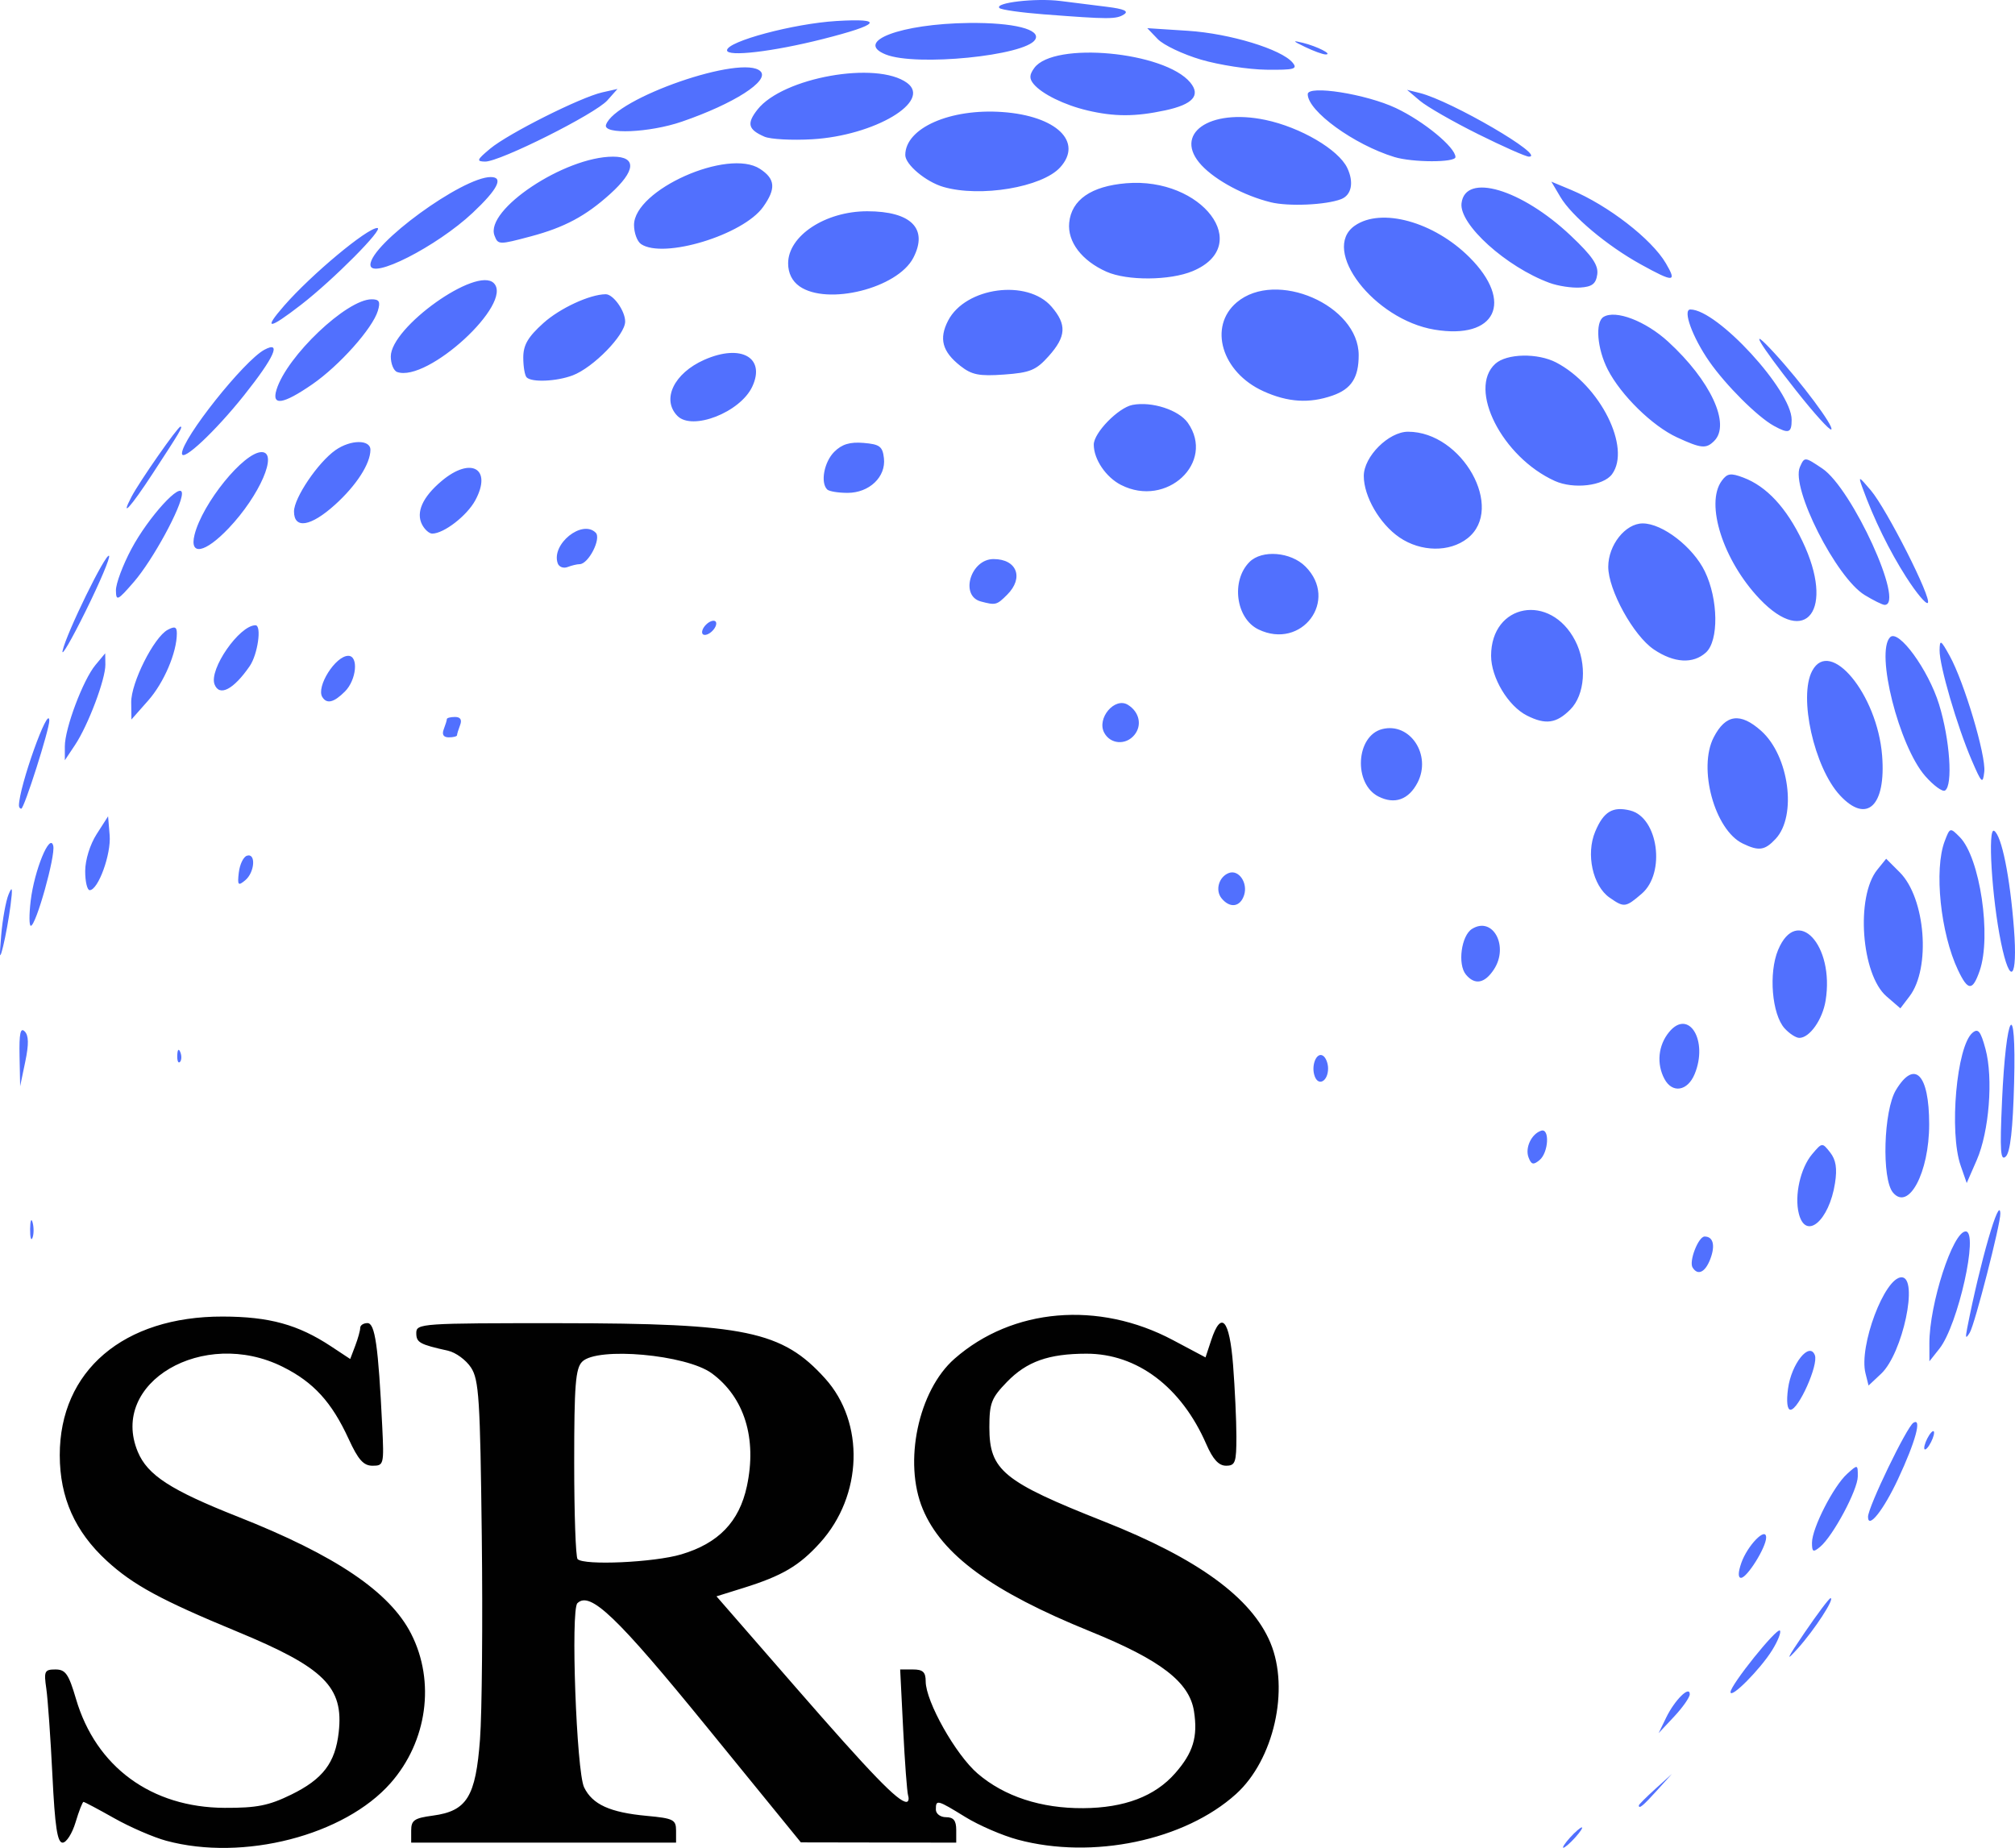
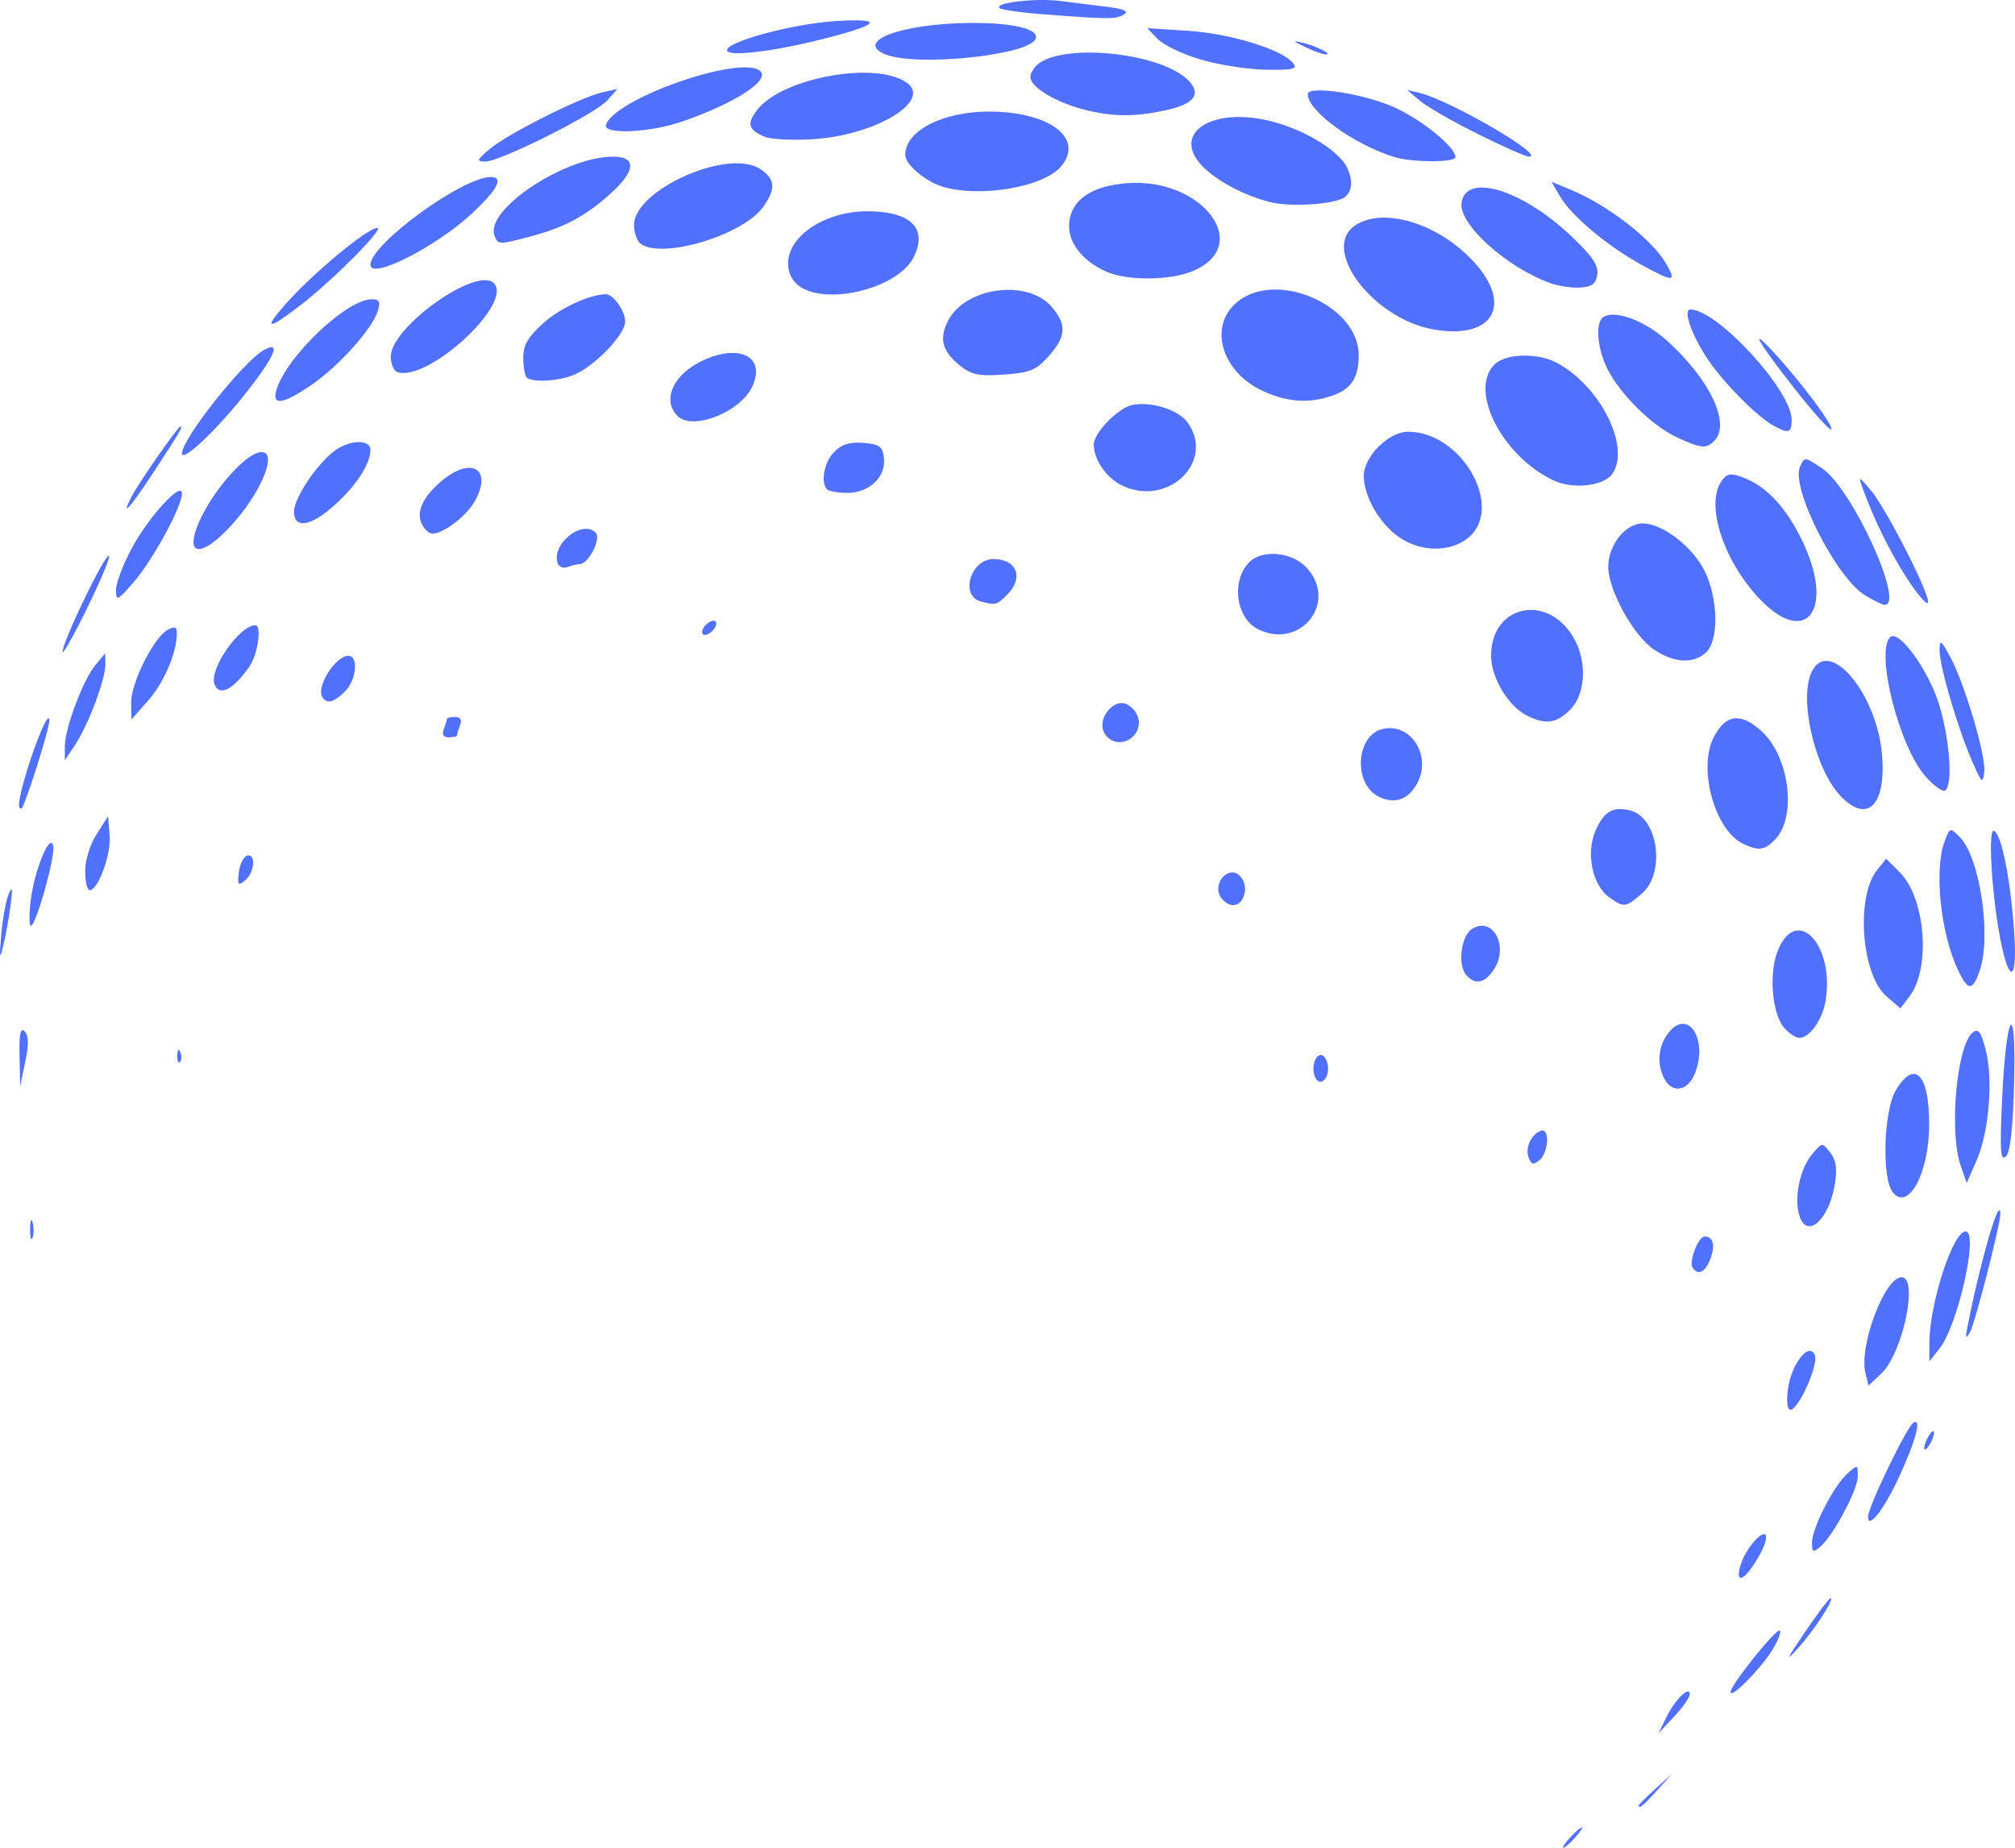
<svg xmlns="http://www.w3.org/2000/svg" xml:space="preserve" id="svg1" version="1.1" viewBox="0 0 104.66 95.991" height="95.991mm" width="104.66mm">
  <defs id="defs1" />
  <g transform="translate(-55.637,-89.492)" id="layer1">
    <image style="display:none" y="82.285" x="38.629" id="image1" preserveAspectRatio="none" height="132.292" width="132.292" />
    <g id="g1">
      <path id="path3" d="m 137.186,184.944 c 0.263,-0.291 0.538,-0.529 0.611,-0.529 0.073,0 -0.083,0.238 -0.347,0.529 -0.263,0.291 -0.538,0.529 -0.611,0.529 -0.073,0 0.083,-0.238 0.347,-0.529 z m 3.572,-1.67 c 0,-0.045 0.387,-0.432 0.86,-0.86 l 0.86,-0.777 -0.777,0.86 c -0.724,0.802 -0.943,0.982 -0.943,0.777 z m 1.423,-4.567 c 0.441,-0.909 1.223,-1.682 1.223,-1.208 0,0.161 -0.364,0.682 -0.809,1.157 l -0.809,0.864 z m 3.34,-1.32 c 2.5e-4,-0.369 2.401,-3.359 2.565,-3.195 0.077,0.077 -0.102,0.534 -0.4,1.015 -0.615,0.994 -2.165,2.555 -2.165,2.18 z m 3.85,-3.092 c 0.67,-0.982 1.274,-1.786 1.344,-1.786 0.238,0 -0.827,1.638 -1.695,2.606 -0.672,0.75 -0.594,0.567 0.351,-0.82 z m -3.291,-3.612 c 0.318,-0.913 1.293,-1.912 1.291,-1.323 -0.001,0.507 -0.989,2.092 -1.304,2.092 -0.16,0 -0.155,-0.285 0.013,-0.768 z m 3.673,-1.06 c 0,-0.747 1.115,-2.93 1.823,-3.57 0.552,-0.499 0.558,-0.498 0.555,0.132 -0.003,0.7 -1.289,3.104 -1.957,3.658 -0.364,0.302 -0.422,0.272 -0.422,-0.22 z m 2.91,-1.341 c 0,-0.505 2.01,-4.671 2.357,-4.885 0.455,-0.281 0.109,0.987 -0.799,2.927 -0.758,1.62 -1.558,2.625 -1.558,1.959 z m 2.919,-3.577 c 0,-0.146 0.115,-0.443 0.256,-0.661 0.141,-0.218 0.256,-0.278 0.256,-0.132 0,0.146 -0.115,0.443 -0.256,0.661 -0.141,0.218 -0.256,0.278 -0.256,0.132 z m -7.074,-3.082 c 0.174,-1.294 1.114,-2.464 1.394,-1.735 0.193,0.503 -0.848,2.832 -1.265,2.832 -0.171,0 -0.22,-0.418 -0.129,-1.097 z m 4.023,-0.796 c -0.353,-1.408 0.992,-4.986 1.874,-4.986 0.899,0 0.061,3.956 -1.062,5.01 l -0.653,0.613 z m 3.318,-1.547 c -0.004,-2.044 1.219,-5.821 1.886,-5.821 0.69,0 -0.398,4.867 -1.361,6.085 l -0.523,0.661 z m 1.964,-0.794 c 0.671,-3.436 1.692,-6.968 1.722,-5.953 0.015,0.526 -1.327,5.756 -1.586,6.18 -0.211,0.346 -0.239,0.3 -0.136,-0.227 z m -14.263,-3.153 c -0.199,-0.322 0.301,-1.61 0.626,-1.61 0.446,0 0.563,0.463 0.295,1.168 -0.264,0.695 -0.65,0.88 -0.921,0.441 z m -86.349,-2.007 c 0.005,-0.437 0.065,-0.583 0.132,-0.326 0.067,0.257 0.063,0.615 -0.01,0.794 -0.072,0.179 -0.127,-0.032 -0.122,-0.468 z m 91.867,-0.795 c -0.236,-0.942 0.084,-2.369 0.694,-3.088 0.517,-0.61 0.523,-0.611 0.936,-0.085 0.298,0.38 0.369,0.828 0.251,1.587 -0.306,1.973 -1.526,3.001 -1.881,1.586 z m 4.888,-1.095 c -0.59,-0.712 -0.486,-4.255 0.156,-5.32 0.971,-1.61 1.727,-0.832 1.727,1.777 0,2.511 -1.07,4.524 -1.883,3.543 z m 3.52,-1.39 c -0.611,-1.751 -0.212,-6.221 0.615,-6.908 0.293,-0.244 0.423,-0.082 0.673,0.843 0.41,1.515 0.191,4.295 -0.455,5.774 l -0.52,1.19 z m -22.445,-0.43 c -0.191,-0.499 0.148,-1.221 0.653,-1.389 0.456,-0.152 0.387,1.136 -0.082,1.525 -0.321,0.266 -0.427,0.241 -0.571,-0.136 z m 24.59,-2.904 c 0.21,-4.69 0.75,-5.531 0.63,-0.982 -0.064,2.415 -0.199,3.616 -0.432,3.836 -0.276,0.26 -0.313,-0.275 -0.197,-2.854 z m -17.531,-1.173 c -0.421,-0.787 -0.327,-1.746 0.239,-2.435 1.021,-1.244 2.048,0.443 1.328,2.182 -0.367,0.887 -1.159,1.015 -1.566,0.254 z m -85.438,-1.195 c -0.023,-1.164 0.046,-1.497 0.266,-1.277 0.212,0.212 0.221,0.661 0.031,1.574 l -0.266,1.277 z m 67.275,1.062 c -0.208,-0.543 0.085,-1.286 0.425,-1.076 0.147,0.091 0.266,0.389 0.266,0.663 0,0.652 -0.488,0.944 -0.692,0.414 z m -59.083,-1.097 c 0.013,-0.308 0.075,-0.371 0.16,-0.16 0.076,0.191 0.067,0.419 -0.021,0.507 -0.088,0.088 -0.15,-0.068 -0.139,-0.347 z m 83.488,-1.397 c -0.661,-0.73 -0.84,-2.879 -0.34,-4.075 0.981,-2.347 2.937,-0.261 2.468,2.631 -0.16,0.988 -0.83,1.937 -1.366,1.937 -0.173,0 -0.516,-0.222 -0.761,-0.493 z m 5.291,-1.664 c -1.313,-1.133 -1.608,-5.184 -0.479,-6.578 l 0.462,-0.571 0.706,0.706 c 1.337,1.337 1.623,4.978 0.505,6.443 l -0.474,0.622 z m 3.716,-1.36 c -0.912,-1.923 -1.254,-5.225 -0.694,-6.7 0.272,-0.717 0.283,-0.719 0.782,-0.216 1.05,1.059 1.659,5.157 1.033,6.953 -0.369,1.057 -0.605,1.049 -1.121,-0.038 z m -25.562,0.227 c -0.44,-0.53 -0.241,-2.022 0.316,-2.37 1.081,-0.677 1.931,0.895 1.139,2.104 -0.479,0.731 -0.992,0.825 -1.455,0.267 z m 27.792,-1.671 c -0.474,-2.309 -0.7,-6.008 -0.354,-5.794 0.388,0.24 0.82,2.373 1.028,5.076 0.202,2.624 -0.196,3.048 -0.674,0.719 z M 55.699,138.071 c 0.07,-0.823 0.242,-1.776 0.383,-2.117 0.195,-0.474 0.219,-0.34 0.102,0.571 -0.085,0.655 -0.257,1.607 -0.383,2.117 -0.185,0.746 -0.204,0.635 -0.102,-0.571 z m 1.531,-1.781 c 0.188,-1.587 1.002,-3.573 1.173,-2.861 0.123,0.513 -0.897,4.154 -1.165,4.154 -0.089,0 -0.093,-0.582 -0.008,-1.293 z m 61.861,-0.129 c -0.348,-0.419 -0.151,-1.12 0.37,-1.32 0.511,-0.196 0.999,0.504 0.797,1.142 -0.198,0.624 -0.73,0.705 -1.167,0.179 z m 20.147,-0.043 c -0.875,-0.613 -1.234,-2.259 -0.747,-3.424 0.436,-1.044 0.91,-1.329 1.824,-1.1 1.45,0.364 1.847,3.244 0.595,4.321 -0.839,0.722 -0.917,0.731 -1.671,0.203 z m -79.176,-1.379 c 5.73e-4,-0.576 0.25,-1.381 0.595,-1.918 l 0.594,-0.926 0.082,0.986 c 0.082,0.987 -0.597,2.851 -1.038,2.851 -0.129,0 -0.234,-0.446 -0.233,-0.992 z m 7.98,0.071 c 0.049,-0.417 0.237,-0.807 0.419,-0.867 0.48,-0.158 0.41,0.864 -0.089,1.277 -0.368,0.306 -0.409,0.256 -0.331,-0.41 z m 78.109,-1.503 c -1.455,-0.705 -2.33,-3.912 -1.504,-5.513 0.62,-1.202 1.382,-1.306 2.467,-0.337 1.449,1.295 1.867,4.411 0.752,5.608 -0.564,0.606 -0.875,0.65 -1.714,0.243 z m -89.53,-1.969 c 0,-0.965 1.547,-5.3 1.577,-4.417 0.014,0.431 -1.305,4.578 -1.456,4.578 -0.066,0 -0.121,-0.072 -0.121,-0.16 z m 94.584,-0.532 c -1.342,-1.448 -2.161,-5.124 -1.441,-6.469 0.93,-1.737 3.376,1.223 3.63,4.393 0.211,2.628 -0.794,3.581 -2.189,2.076 z m -23.963,0.066 c -1.321,-0.664 -1.185,-3.162 0.191,-3.508 1.444,-0.363 2.573,1.349 1.833,2.779 -0.459,0.887 -1.187,1.149 -2.023,0.728 z m 28.39,-1.07 c -1.36,-1.549 -2.594,-6.436 -1.821,-7.21 0.436,-0.437 1.985,1.688 2.541,3.487 0.564,1.825 0.729,4.217 0.309,4.477 -0.131,0.081 -0.594,-0.258 -1.029,-0.753 z m 2.417,-0.818 c -0.758,-1.763 -1.683,-4.929 -1.669,-5.717 0.01,-0.571 0.061,-0.543 0.524,0.293 0.752,1.358 1.894,5.185 1.797,6.023 -0.076,0.659 -0.134,0.605 -0.652,-0.599 z m -99.045,-0.718 c -0.002,-0.935 0.947,-3.459 1.592,-4.232 l 0.505,-0.606 0.009,0.585 c 0.011,0.754 -0.894,3.154 -1.576,4.177 l -0.529,0.794 z m 53.986,-0.713 c -0.4,-0.748 0.546,-1.867 1.227,-1.451 0.602,0.368 0.753,1.071 0.337,1.572 -0.448,0.539 -1.244,0.478 -1.564,-0.12 z m -34.305,-0.178 c 0.088,-0.23 0.161,-0.468 0.161,-0.529 0,-0.061 0.191,-0.111 0.425,-0.111 0.279,0 0.37,0.144 0.265,0.419 -0.088,0.23 -0.161,0.468 -0.161,0.529 0,0.061 -0.191,0.111 -0.425,0.111 -0.279,0 -0.37,-0.144 -0.265,-0.419 z m 56.26,-0.714 c -0.976,-0.494 -1.86,-1.969 -1.86,-3.105 0,-2.722 3.08,-3.277 4.367,-0.787 0.626,1.21 0.512,2.815 -0.254,3.581 -0.724,0.724 -1.284,0.801 -2.253,0.311 z m -72.493,-0.684 c -0.013,-1.014 1.179,-3.386 1.893,-3.768 0.371,-0.199 0.477,-0.157 0.477,0.186 0,0.993 -0.669,2.559 -1.488,3.486 l -0.871,0.986 z m 9.926,-0.277 c -0.33,-0.533 0.683,-2.141 1.349,-2.141 0.544,0 0.427,1.252 -0.173,1.852 -0.575,0.575 -0.943,0.665 -1.176,0.288 z m -5.598,-0.66 c -0.298,-0.777 1.29,-3.068 2.126,-3.068 0.334,0 0.12,1.514 -0.301,2.124 -0.839,1.217 -1.574,1.598 -1.825,0.944 z m -7.892,-1.745 c 0.201,-0.92 2.246,-5.099 2.413,-4.932 0.075,0.075 -0.47,1.364 -1.211,2.865 -0.741,1.501 -1.282,2.431 -1.202,2.067 z m 82.649,-0.068 c -1.057,-0.712 -2.367,-3.088 -2.367,-4.292 0,-1.132 0.891,-2.254 1.791,-2.254 1.026,0 2.613,1.227 3.227,2.494 0.701,1.448 0.729,3.601 0.055,4.212 -0.669,0.606 -1.657,0.547 -2.705,-0.159 z m -49.413,-1.007 c 0.064,-0.191 0.272,-0.399 0.463,-0.463 0.198,-0.066 0.298,0.033 0.232,0.232 -0.064,0.191 -0.272,0.399 -0.463,0.463 -0.198,0.066 -0.298,-0.033 -0.232,-0.232 z m 28.875,-0.033 c -1.173,-0.567 -1.433,-2.533 -0.463,-3.503 0.646,-0.646 2.143,-0.526 2.903,0.234 1.754,1.754 -0.19,4.357 -2.441,3.269 z m 26.034,-1.584 c -1.894,-1.991 -2.84,-4.943 -1.968,-6.136 0.286,-0.39 0.462,-0.416 1.124,-0.166 1.207,0.456 2.232,1.561 3.068,3.306 1.696,3.541 0.205,5.55 -2.224,2.996 z m -40.45,0.133 c -1.104,-0.292 -0.533,-2.203 0.658,-2.203 1.216,0 1.588,0.973 0.708,1.852 -0.54,0.54 -0.598,0.555 -1.367,0.351 z m 45.906,-0.334 c -1.482,-0.904 -3.845,-5.576 -3.364,-6.652 0.239,-0.536 0.246,-0.536 1.162,0.078 1.549,1.038 4.314,7.091 3.237,7.085 -0.109,-5.4e-4 -0.575,-0.231 -1.035,-0.511 z m 2.163,-0.92 c -0.881,-1.377 -1.689,-3.027 -2.278,-4.653 -0.226,-0.623 -0.201,-0.615 0.433,0.132 0.831,0.981 3.183,5.626 2.961,5.849 -0.089,0.089 -0.591,-0.508 -1.115,-1.328 z m -92.994,0.676 c -0.005,-0.343 0.356,-1.311 0.803,-2.149 0.885,-1.661 2.627,-3.568 2.627,-2.877 0,0.672 -1.519,3.461 -2.501,4.592 -0.847,0.976 -0.92,1.01 -0.929,0.434 z m 22.945,-1.409 c -0.342,-0.993 1.272,-2.29 1.975,-1.586 0.304,0.304 -0.377,1.635 -0.837,1.635 -0.13,0 -0.413,0.067 -0.627,0.15 -0.215,0.082 -0.445,-0.007 -0.511,-0.198 z m -18.863,-1.473 c 0.405,-1.638 2.562,-4.299 3.485,-4.299 0.88,0 -0.098,2.258 -1.714,3.957 -1.225,1.288 -2.044,1.446 -1.771,0.343 z m 62.584,0.132 c -1.023,-0.698 -1.852,-2.127 -1.852,-3.191 0,-1.008 1.291,-2.299 2.299,-2.299 2.82,0 5.049,3.995 3.089,5.537 -0.932,0.733 -2.423,0.713 -3.536,-0.047 z M 77.563,116.747 c -0.335,-0.639 0.02,-1.435 1.013,-2.271 1.525,-1.283 2.637,-0.647 1.75,1.001 -0.432,0.802 -1.635,1.733 -2.24,1.733 -0.154,0 -0.39,-0.208 -0.523,-0.463 z m -6.655,-0.688 c 0,-0.706 1.248,-2.55 2.157,-3.187 0.783,-0.548 1.812,-0.557 1.812,-0.015 0,0.72 -0.728,1.85 -1.836,2.851 -1.263,1.141 -2.133,1.284 -2.133,0.351 z m -8.438,-0.767 c 0.416,-0.794 2.4,-3.638 2.539,-3.638 0.137,0 -0.001,0.233 -1.448,2.447 -1.146,1.754 -1.705,2.364 -1.091,1.191 z m 36.131,-0.375 c -0.36,-0.36 -0.159,-1.428 0.368,-1.955 0.395,-0.395 0.812,-0.522 1.521,-0.463 0.839,0.07 0.989,0.182 1.059,0.793 0.112,0.971 -0.759,1.802 -1.89,1.802 -0.485,0 -0.961,-0.079 -1.058,-0.176 z m 15.271,-0.23 c -0.793,-0.403 -1.424,-1.335 -1.424,-2.1 0,-0.614 1.277,-1.922 2.014,-2.063 1.004,-0.192 2.403,0.263 2.873,0.933 1.44,2.056 -1.105,4.429 -3.463,3.229 z m 22.521,-0.213 c -2.737,-1.239 -4.533,-4.779 -3.088,-6.086 0.593,-0.537 2.202,-0.569 3.167,-0.064 2.283,1.196 3.898,4.429 2.896,5.799 -0.446,0.61 -1.999,0.793 -2.976,0.351 z M 65.088,113.048 c 0,-0.768 3.221,-4.821 4.283,-5.389 0.909,-0.486 0.515,0.394 -1.062,2.373 -1.492,1.872 -3.22,3.491 -3.22,3.016 z m 77.655,-0.836 c -1.282,-0.592 -2.914,-2.19 -3.598,-3.524 -0.552,-1.077 -0.664,-2.46 -0.221,-2.733 0.624,-0.386 2.187,0.212 3.357,1.284 2.205,2.02 3.259,4.291 2.394,5.156 -0.421,0.421 -0.677,0.396 -1.931,-0.183 z m 5.027,-0.601 c -0.846,-0.465 -2.495,-2.11 -3.354,-3.345 -0.874,-1.256 -1.397,-2.698 -0.98,-2.698 1.398,0 5.26,4.204 5.26,5.725 0,0.693 -0.149,0.745 -0.926,0.318 z m 1.162,-1.824 c -1.965,-2.492 -2.549,-3.496 -1.146,-1.97 1.417,1.542 3.123,3.83 2.97,3.983 -0.073,0.073 -0.893,-0.833 -1.823,-2.013 z m -58.113,1.306 c -0.831,-0.853 -0.176,-2.214 1.401,-2.912 1.901,-0.841 3.194,-0.119 2.492,1.391 -0.622,1.338 -3.119,2.314 -3.893,1.521 z m -20.82,-1.358 c 0.538,-1.745 3.644,-4.696 4.942,-4.696 0.397,0 0.464,0.124 0.323,0.595 -0.275,0.917 -2.003,2.853 -3.41,3.823 -1.519,1.047 -2.12,1.137 -1.855,0.278 z m 51.253,0.076 c -2.16,-0.981 -2.868,-3.359 -1.374,-4.616 2.037,-1.714 6.33,0.148 6.33,2.747 0,1.168 -0.381,1.757 -1.357,2.097 -1.211,0.422 -2.323,0.352 -3.599,-0.227 z m -38.26,-0.715 c -0.097,-0.097 -0.176,-0.559 -0.176,-1.028 0,-0.655 0.24,-1.068 1.04,-1.79 0.857,-0.774 2.413,-1.495 3.241,-1.502 0.393,-0.003 1.011,0.864 1.011,1.419 0,0.695 -1.657,2.394 -2.729,2.797 -0.838,0.315 -2.119,0.371 -2.386,0.104 z M 76.266,108.816 c -0.182,-0.064 -0.331,-0.427 -0.331,-0.807 0,-1.523 4.461,-4.7 5.35,-3.81 1.044,1.044 -3.444,5.172 -5.02,4.617 z m 29.252,-0.318 c -0.94,-0.742 -1.122,-1.412 -0.636,-2.351 0.901,-1.743 4.124,-2.175 5.374,-0.722 0.798,0.928 0.762,1.546 -0.15,2.567 -0.653,0.731 -0.964,0.859 -2.315,0.956 -1.297,0.093 -1.681,0.017 -2.273,-0.45 z m 24.63,-1.882 c -3.144,-0.521 -5.931,-4.149 -4.147,-5.398 1.375,-0.963 4.112,-0.209 5.965,1.643 2.316,2.316 1.364,4.283 -1.818,3.755 z m -59.751,-1.246 c 1.412,-1.617 4.31,-4.035 4.838,-4.035 0.386,0 -2.281,2.688 -3.954,3.983 -1.693,1.311 -1.999,1.329 -0.884,0.052 z m 26.764,-1.007 c -0.381,-0.267 -0.588,-0.686 -0.588,-1.191 0,-1.432 1.934,-2.706 4.108,-2.706 2.283,0 3.178,0.903 2.395,2.417 -0.819,1.583 -4.466,2.496 -5.915,1.481 z m 38.967,-0.174 c -2.255,-0.828 -4.706,-3.041 -4.579,-4.135 0.186,-1.61 3.111,-0.745 5.674,1.679 1.116,1.055 1.444,1.535 1.376,2.015 -0.069,0.489 -0.267,0.641 -0.883,0.681 -0.437,0.028 -1.151,-0.08 -1.587,-0.24 z m -23.019,-0.582 c -1.286,-0.572 -2.035,-1.557 -1.937,-2.548 0.117,-1.187 1.143,-1.897 2.96,-2.048 3.945,-0.327 6.638,3.234 3.452,4.565 -1.18,0.493 -3.4,0.508 -4.475,0.031 z m 27.75,-0.383 c -1.751,-0.966 -3.586,-2.506 -4.177,-3.506 l -0.467,-0.79 1.015,0.423 c 1.927,0.804 4.193,2.557 4.932,3.816 0.587,0.999 0.418,1.007 -1.303,0.057 z m -65.982,0.022 c 0,-1.072 4.779,-4.557 6.25,-4.557 0.685,0 0.365,0.634 -0.937,1.857 -1.872,1.757 -5.313,3.506 -5.313,2.7 z m 14.056,-1.076 c -0.2,-0.135 -0.364,-0.58 -0.364,-0.989 0,-1.827 4.885,-4.003 6.544,-2.916 0.797,0.522 0.838,1.027 0.16,1.978 -1.036,1.455 -5.178,2.714 -6.341,1.927 z m -7.611,-0.441 c -0.511,-1.333 3.643,-4.099 6.156,-4.099 1.24,0 1.184,0.734 -0.15,1.939 -1.268,1.145 -2.372,1.736 -4.117,2.201 -1.663,0.443 -1.704,0.442 -1.889,-0.04 z m 40.316,-1.731 c -1.369,-0.336 -2.852,-1.129 -3.59,-1.919 -1.511,-1.619 0.391,-2.972 3.316,-2.358 1.82,0.382 3.789,1.536 4.248,2.489 0.359,0.746 0.228,1.418 -0.319,1.628 -0.79,0.303 -2.729,0.388 -3.655,0.161 z m -17.004,-0.797 c -0.905,-0.263 -1.976,-1.16 -1.976,-1.655 0,-1.4 2.327,-2.429 5.05,-2.234 2.794,0.2 4.198,1.545 2.997,2.872 -0.939,1.037 -4.152,1.576 -6.072,1.017 z M 81.095,97.215 c 0.942,-0.786 4.694,-2.67 5.821,-2.924 l 0.794,-0.179 -0.526,0.593 c -0.627,0.707 -5.593,3.194 -6.351,3.181 -0.464,-0.008 -0.431,-0.093 0.263,-0.671 z m 46.964,0.433 c -2.093,-0.641 -4.498,-2.386 -4.498,-3.264 0,-0.488 3.036,-0.009 4.583,0.723 1.444,0.683 3.09,2.039 3.09,2.545 0,0.289 -2.227,0.286 -3.175,-0.004 z m 4.346,-1.191 c -1.299,-0.646 -2.66,-1.427 -3.024,-1.736 l -0.661,-0.562 0.661,0.164 c 1.635,0.406 6.601,3.303 5.669,3.307 -0.156,7.23e-4 -1.347,-0.527 -2.646,-1.173 z m -37.062,0.135 c -0.853,-0.371 -0.933,-0.683 -0.361,-1.41 1.312,-1.668 6.192,-2.538 7.768,-1.385 1.308,0.957 -1.688,2.739 -4.923,2.929 -1.054,0.062 -2.171,0.001 -2.484,-0.134 z m -8.23,-0.615 c 0.458,-1.385 7.114,-3.69 8.025,-2.78 0.488,0.488 -1.382,1.684 -4.084,2.614 -1.682,0.579 -4.111,0.681 -3.941,0.166 z M 112.109,95.226 c -1.187,-0.279 -2.358,-0.855 -2.784,-1.369 -0.234,-0.282 -0.226,-0.481 0.035,-0.837 1.014,-1.386 6.766,-0.85 8.098,0.755 0.558,0.672 0.137,1.142 -1.3,1.45 -1.559,0.334 -2.634,0.335 -4.049,0.002 z m 5.909,-2.636 c -0.939,-0.277 -1.951,-0.758 -2.249,-1.069 l -0.542,-0.566 2.117,0.137 c 2.174,0.141 4.854,0.957 5.432,1.654 0.276,0.333 0.086,0.384 -1.365,0.367 -0.927,-0.011 -2.454,-0.247 -3.393,-0.523 z m -16.373,-0.267 c -1.673,-0.67 0.776,-1.598 4.322,-1.638 2.323,-0.026 3.763,0.337 3.436,0.867 -0.517,0.836 -6.189,1.4 -7.757,0.771 z m -8.246,-0.218 c 0,-0.463 3.458,-1.388 5.689,-1.522 2.522,-0.151 2.264,0.184 -0.72,0.939 -2.586,0.654 -4.969,0.934 -4.969,0.583 z m 30.03,-0.171 c -0.662,-0.319 -0.684,-0.355 -0.132,-0.221 0.75,0.183 1.592,0.613 1.191,0.607 -0.146,-0.002 -0.622,-0.176 -1.058,-0.386 z m -13.547,-1.694 c -1.193,-0.092 -2.243,-0.24 -2.333,-0.33 -0.277,-0.277 1.878,-0.528 3.158,-0.368 0.667,0.084 1.769,0.222 2.448,0.307 0.871,0.109 1.125,0.225 0.86,0.393 -0.403,0.255 -0.78,0.255 -4.133,-0.003 z" style="display:inline;fill:#5170fe" />
-       <path id="path1" d="m 64.278,185.112 c -0.664,-0.179 -1.882,-0.707 -2.708,-1.173 -0.826,-0.466 -1.544,-0.847 -1.596,-0.847 -0.052,0 -0.237,0.476 -0.412,1.058 -0.174,0.582 -0.478,1.058 -0.674,1.058 -0.273,0 -0.397,-0.827 -0.529,-3.506 -0.095,-1.928 -0.238,-3.952 -0.317,-4.498 -0.132,-0.905 -0.09,-0.992 0.474,-0.992 0.525,3.1e-4 0.686,0.232 1.069,1.533 1.037,3.531 3.918,5.64 7.725,5.655 1.666,0.007 2.287,-0.117 3.451,-0.686 1.646,-0.805 2.29,-1.649 2.469,-3.239 0.265,-2.354 -0.746,-3.357 -5.277,-5.231 -3.952,-1.634 -5.405,-2.423 -6.765,-3.671 -1.657,-1.521 -2.444,-3.285 -2.447,-5.488 -0.006,-4.388 3.315,-7.216 8.464,-7.205 2.42,0.005 3.911,0.415 5.626,1.547 l 0.996,0.658 0.26,-0.685 c 0.143,-0.377 0.26,-0.796 0.26,-0.933 0,-0.136 0.169,-0.247 0.376,-0.247 0.394,0 0.563,1.181 0.767,5.358 0.097,1.987 0.082,2.051 -0.502,2.051 -0.469,0 -0.744,-0.307 -1.241,-1.389 -0.883,-1.921 -1.824,-2.951 -3.427,-3.75 -4.123,-2.055 -9.026,0.823 -7.525,4.417 0.507,1.213 1.709,1.992 5.202,3.372 5.076,2.006 7.886,3.904 8.995,6.079 1.265,2.48 0.838,5.592 -1.066,7.754 -2.397,2.724 -7.653,4.077 -11.649,2.999 z m 44.219,-0.06 c -0.79,-0.212 -2.013,-0.74 -2.716,-1.173 -1.474,-0.907 -1.535,-0.923 -1.535,-0.39 0,0.22 0.235,0.397 0.529,0.397 0.388,0 0.529,0.176 0.529,0.661 v 0.661 l -4.035,-0.007 -4.035,-0.007 -4.867,-5.975 c -4.698,-5.768 -6.081,-7.091 -6.74,-6.449 -0.355,0.346 -0.049,8.742 0.348,9.564 0.43,0.89 1.343,1.306 3.256,1.483 1.383,0.128 1.521,0.198 1.521,0.766 v 0.625 H 83.873 76.994 v -0.627 c 0,-0.537 0.161,-0.648 1.124,-0.777 1.772,-0.238 2.226,-0.973 2.451,-3.968 0.103,-1.371 0.144,-6.116 0.092,-10.544 -0.084,-7.144 -0.147,-8.132 -0.561,-8.764 -0.257,-0.391 -0.792,-0.784 -1.191,-0.873 -1.482,-0.33 -1.65,-0.424 -1.65,-0.923 0,-0.493 0.262,-0.511 7.474,-0.507 9.618,0.005 11.532,0.404 13.759,2.869 2.072,2.293 1.956,6.084 -0.26,8.537 -1.081,1.196 -1.963,1.716 -3.982,2.346 l -1.398,0.436 4.13,4.744 c 3.91,4.491 5.301,5.93 5.735,5.933 0.105,7.2e-4 0.144,-0.148 0.088,-0.329 -0.056,-0.182 -0.172,-1.73 -0.257,-3.44 l -0.156,-3.109 h 0.663 c 0.518,0 0.663,0.135 0.663,0.619 0,1.045 1.562,3.816 2.701,4.791 1.385,1.186 3.291,1.81 5.481,1.795 2.141,-0.014 3.723,-0.615 4.775,-1.814 0.936,-1.066 1.186,-1.889 0.978,-3.223 -0.236,-1.512 -1.729,-2.661 -5.39,-4.146 -5.097,-2.068 -7.702,-3.972 -8.697,-6.356 -1.017,-2.437 -0.232,-6.155 1.648,-7.806 3.004,-2.637 7.481,-3.021 11.34,-0.972 l 1.698,0.902 0.294,-0.891 c 0.521,-1.578 0.953,-1.088 1.138,1.292 0.093,1.201 0.171,2.867 0.172,3.704 0.001,1.354 -0.058,1.521 -0.537,1.521 -0.38,0 -0.683,-0.33 -1.029,-1.124 -1.292,-2.965 -3.589,-4.698 -6.224,-4.695 -1.963,0.002 -3.1,0.406 -4.127,1.466 -0.812,0.838 -0.914,1.102 -0.914,2.363 0,2.228 0.715,2.815 5.958,4.888 4.876,1.928 7.662,3.96 8.64,6.3 1.008,2.413 0.174,6.086 -1.785,7.855 -2.673,2.415 -7.455,3.415 -11.339,2.371 z m -17.476,-14.818 c 1.936,-0.575 3.013,-1.693 3.409,-3.537 0.534,-2.49 -0.131,-4.627 -1.825,-5.87 -1.326,-0.972 -5.945,-1.386 -6.728,-0.603 -0.348,0.348 -0.416,1.208 -0.416,5.248 0,2.657 0.079,4.911 0.176,5.008 0.339,0.339 3.973,0.173 5.384,-0.246 z" style="display:inline;fill:#010101" />
    </g>
  </g>
</svg>